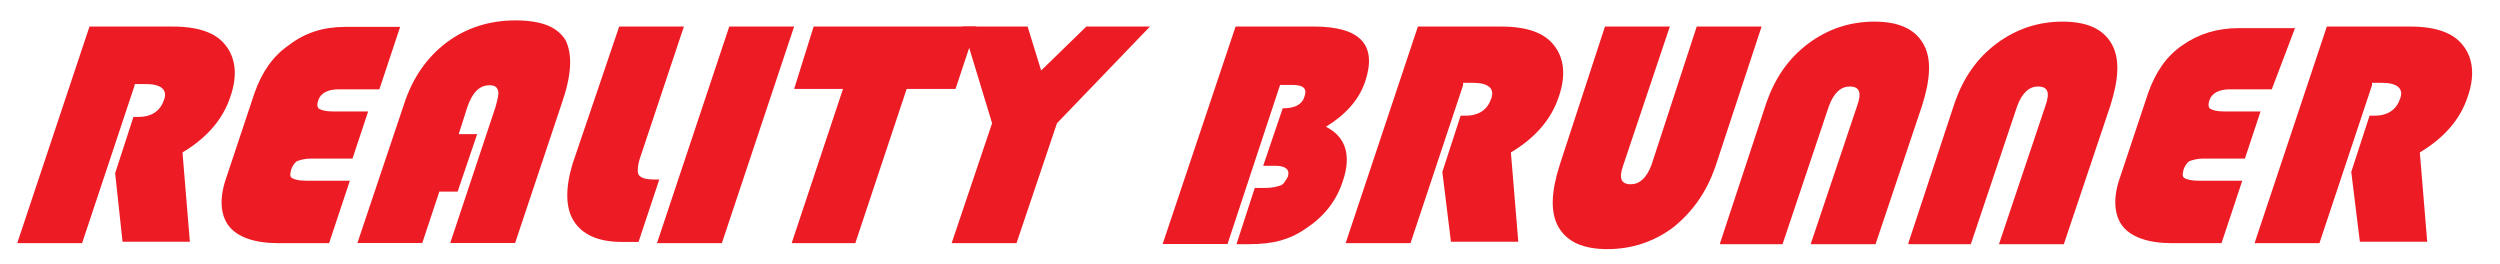
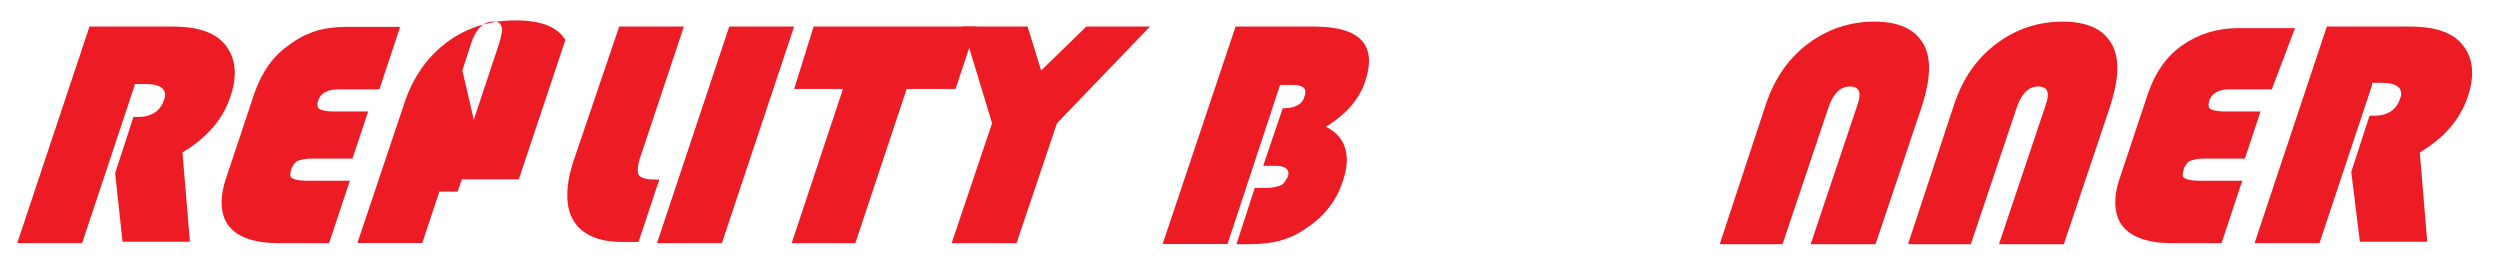
<svg xmlns="http://www.w3.org/2000/svg" height="150" viewBox="0 0 1422 150" width="1422">
  <g fill="#ed1c24" transform="translate(9 11)">
    <path d="m67.6 37.5-29.9 89.8h-36.9l41.1-123.2h47.3c14.6 0 24.4 3.5 29.9 10.4 6.3 7.7 7 18.1 2.8 29.9-4.2 12.5-13.2 23-27.1 31.3l4.2 50.8h-38.3l-4.2-39 10.4-32h2.8c7.7 0 12.5-3.5 14.6-9.7 2.1-5.6-1.4-9-10.4-9h-6.3z" />
    <path d="m200.5 52.1-9 27.1h-23.7c-3.5 0-5.6.7-7.7 1.4-1.4.7-2.8 2.8-3.5 4.9-.7 2.8-.7 4.2.7 4.9s3.5 1.4 8.3 1.4h24.4l-11.8 35.5h-29.2c-13.2 0-23-3.5-27.8-9.7-4.9-6.3-5.6-16-1.4-27.8l16-48c4.2-11.8 10.4-20.9 19.5-27.1 9-7 19.5-10.4 32-10.4h31.3l-11.8 35.5h-23c-6.3 0-10.4 2.1-11.8 6.3-.7 2.1-.7 4.2.7 4.9s3.5 1.4 7.7 1.4h20.1z" />
-     <path d="m262.4 65.3-11.1 32.7h-10.4l-9.7 29.2h-36.9l26.4-78.6c4.9-15.3 13.2-27.1 24.4-35.5 11.1-8.3 24.4-12.5 39-12.5s23.7 3.5 28.5 11.1c4.2 8.3 3.5 20.2-2.1 36.2l-26.5 79.3h-36.9l25.7-77.2c1.4-4.9 2.1-8.3 1.4-9.7-.7-2.1-2.1-2.8-4.9-2.8-5.6 0-9.7 4.2-12.5 12.5l-4.9 15.3z" />
+     <path d="m262.4 65.3-11.1 32.7h-10.4l-9.7 29.2h-36.9l26.4-78.6c4.9-15.3 13.2-27.1 24.4-35.5 11.1-8.3 24.4-12.5 39-12.5s23.7 3.5 28.5 11.1l-26.5 79.3h-36.9l25.7-77.2c1.4-4.9 2.1-8.3 1.4-9.7-.7-2.1-2.1-2.8-4.9-2.8-5.6 0-9.7 4.2-12.5 12.5l-4.9 15.3z" />
    <path d="m343.2 4.1h36.8l-24.4 73.1c-2.1 5.6-2.1 9.7-1.4 11.1 1.4 2.1 4.2 2.8 9.7 2.8h2.1l-11.8 35.5h-9.7c-13.2 0-22.3-4.2-27.1-11.8s-4.9-18.8-.7-32.7z" />
    <path d="m442.7 4.1-41.1 123.2h-36.9l41.1-123.2z" />
    <path d="m506.7 39.6-29.2 87.7h-36.2l29.2-87.7h-27.8l11.1-35.5h92.5l-11.8 35.5z" />
    <path d="m645.1 4.1-52.9 55-23 68.2h-36.9l23-68.2-16.7-55h36.9l7.7 25 25.7-25z" />
    <path d="m693.8 4.1h44.5c26.4 0 36.2 10.4 29.2 31.3-3.5 10.4-11.1 18.8-22.3 25.7 11.1 5.6 14.6 16 9.7 30.6-3.5 11.1-10.4 20.2-20.9 27.1-4.9 3.5-9.7 5.6-14.6 7s-11.1 2.1-18.1 2.1h-7l10.4-32h6.3c3.5 0 6.3-.7 8.3-1.4 2.1-.7 2.8-2.8 4.2-4.9 1.4-4.2-1.4-6.3-7-6.3h-7l11.1-32.7c7 0 11.1-2.1 12.5-7 1.4-4.2-.7-6.3-7-6.3h-7l-29.9 90.5h-36.9z" />
-     <path d="m823.2 37.5-29.9 89.8h-36.9l41.1-123.2h47.3c14.6 0 24.4 3.5 29.9 10.4 6.3 7.7 7 18.1 2.8 29.9-4.2 12.5-13.2 23-27.1 31.3l4.2 50.8h-38.3l-4.9-39.7 10.4-32h2.8c7.7 0 12.5-3.5 14.6-9.7 2.1-5.6-1.4-9-10.4-9h-5.6z" />
-     <path d="m993 4.1-26.4 80c-4.9 13.9-12.5 25-23.7 34.1-11.1 8.3-23.7 12.5-37.6 12.5s-23-4.2-27.8-12.5-4.2-20.2.7-35.5l25.7-78.6h36.9l-26.4 78.6c-2.8 7.7-1.4 11.1 4.2 11.1 4.9 0 9-3.5 11.8-11.1l25.7-78.6z" />
    <path d="m969.4 127.2 26.4-80c4.9-13.9 12.5-25 23.7-33.4 11.1-8.3 23.7-12.5 37.6-12.5s23 4.2 27.8 12.5c4.9 8.3 4.2 20.2-.7 35.5l-26.4 78.6h-36.9l26.4-78.6c2.8-7.7 1.4-11.1-4.2-11.1-4.9 0-9 3.5-11.8 11.1l-26.4 78.6h-35.5z" />
    <path d="m1076.5 127.2 26.4-80c4.9-13.9 12.5-25 23.7-33.4 11.1-8.3 23.7-12.5 37.6-12.5s23 4.2 27.8 12.5c4.9 8.3 4.2 20.2-.7 35.5l-26.4 78.6h-36.9l26.4-78.6c2.8-7.7 1.4-11.1-4.2-11.1-4.9 0-9 3.5-11.8 11.1l-26.4 78.6h-35.5z" />
    <path d="m1276.9 52.1-9 27.1h-23.7c-3.5 0-5.6.7-7.7 1.4-1.4.7-2.8 2.8-3.5 4.9-.7 2.8-.7 4.2.7 4.9s3.5 1.4 8.3 1.4h24.4l-11.8 35.5h-28.5c-13.2 0-23-3.5-27.8-9.7s-5.6-16-1.4-27.8l16-48c4.2-11.8 10.4-20.9 19.5-27.1 9-6.3 19.5-9.7 32-9.7h32l-13.2 34.8h-23.7c-6.3 0-10.4 2.1-11.8 6.3-.7 2.1-.7 4.2.7 4.9s3.5 1.4 7.7 1.4h20.8z" />
    <path d="m1340.2 37.5-29.9 89.8h-36.9l41.1-123.2h47.3c14.6 0 24.4 3.5 29.9 10.4 6.3 7.7 7 18.1 2.8 29.9-4.2 12.5-13.2 23-27.1 31.3l4.2 50.8h-38.3l-4.9-39.7 10.4-32h2.8c7.7 0 12.5-3.5 14.6-9.7 2.1-5.6-1.4-9-10.4-9h-5.6z" />
  </g>
</svg>